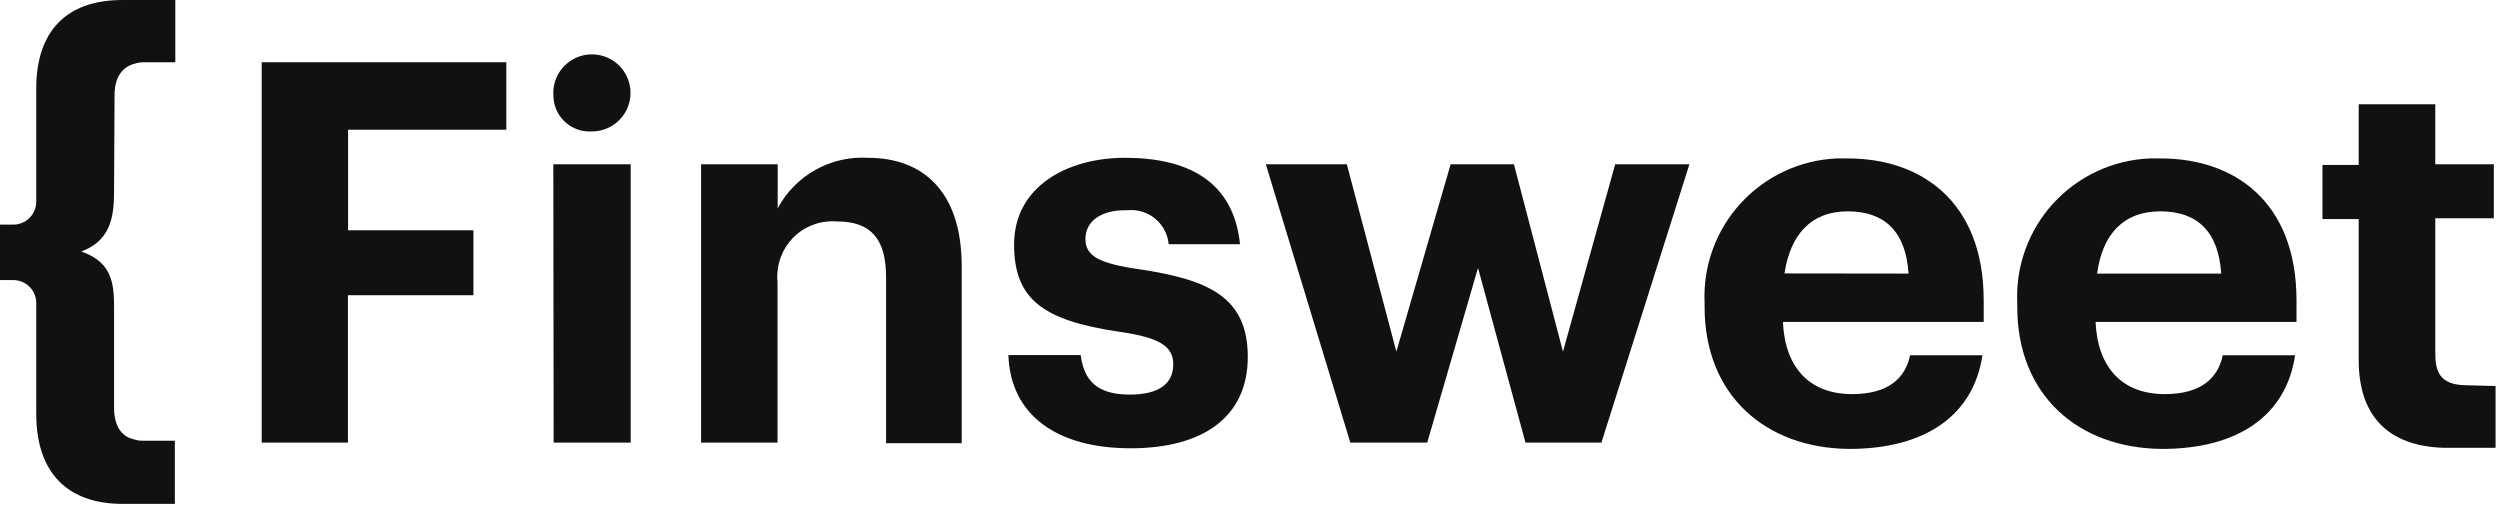
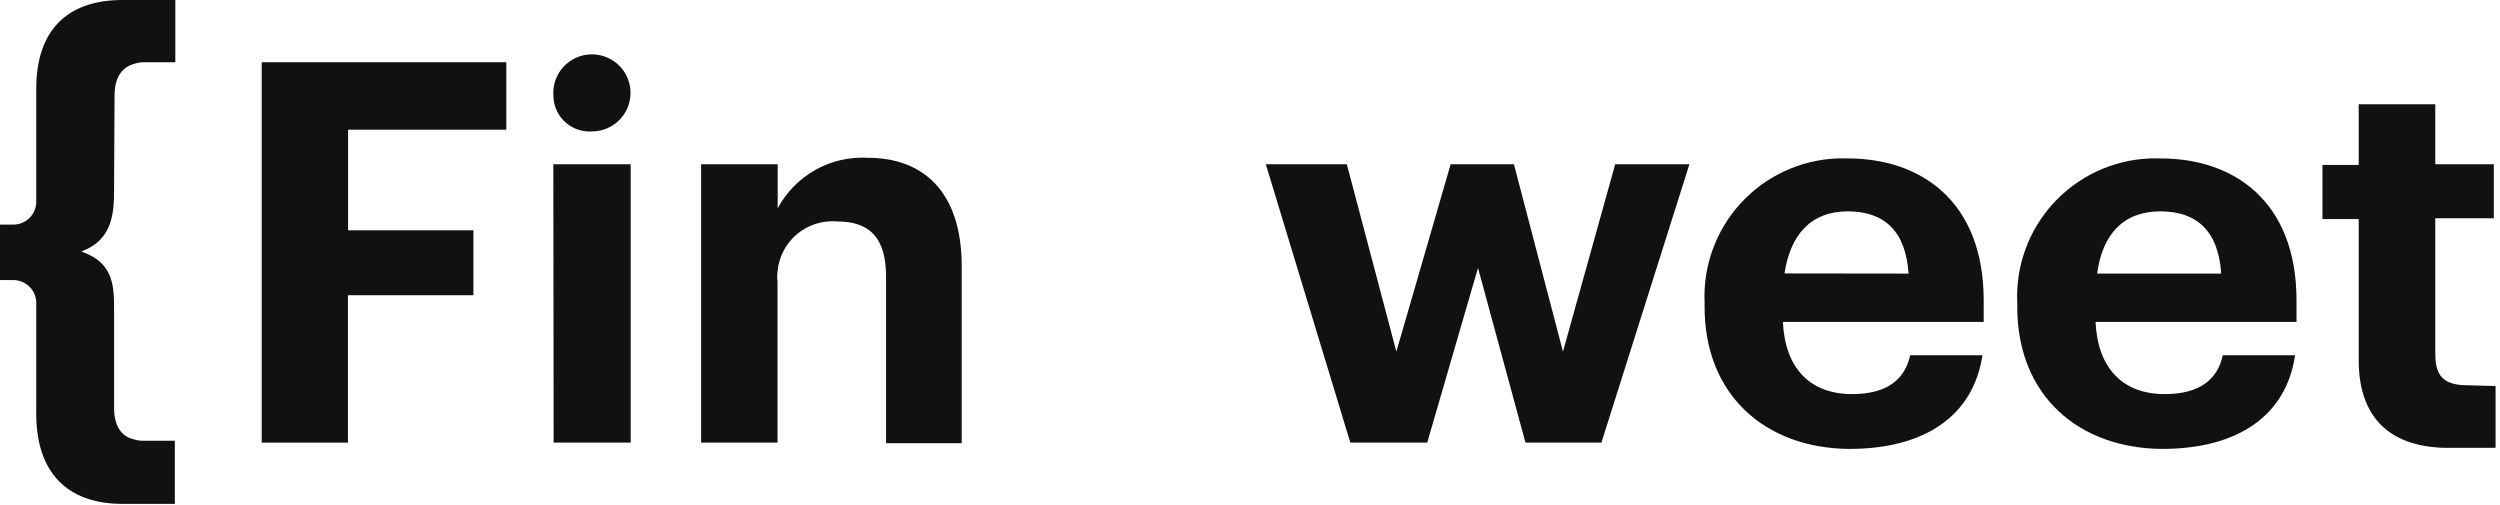
<svg xmlns="http://www.w3.org/2000/svg" width="549" height="111" viewBox="0 0 549 111" fill="none">
  <path d="M548.027 84.776V98.339H536.63C524.469 97.957 517.971 91.401 517.971 79.087V48.111H510.014V36.214H517.971V22.894H534.789V36.075H547.645V47.938H534.789V77.422C534.789 81.411 535.588 84.603 541.738 84.603L548.027 84.776Z" fill="#111111" />
  <path d="M442.987 67.398V66.496C442.805 62.506 443.414 58.52 444.778 54.766C446.142 51.011 448.235 47.563 450.937 44.618C453.639 41.672 456.896 39.288 460.523 37.602C464.149 35.916 468.074 34.961 472.07 34.791C472.87 34.791 473.704 34.791 474.503 34.791C490.382 34.791 504.316 44.018 504.316 66.01V70.693H460.187C460.639 80.822 466.129 86.545 475.371 86.545C483.328 86.545 487.046 83.076 488.123 78.012H504.003C502.057 91.228 491.494 98.582 474.781 98.582C456.434 98.443 442.987 86.857 442.987 67.398ZM487.776 60.079C487.185 50.852 482.529 46.412 474.433 46.412C466.337 46.412 461.681 51.407 460.535 60.079H487.776Z" fill="#111111" />
  <path d="M374.328 67.398V66.496C374.146 62.512 374.752 58.531 376.112 54.781C377.471 51.031 379.558 47.586 382.253 44.641C384.947 41.697 388.197 39.311 391.815 37.621C395.434 35.931 399.35 34.97 403.341 34.791C404.14 34.791 404.974 34.791 405.773 34.791C421.653 34.791 435.621 44.018 435.621 66.01V70.693H391.527C391.979 80.822 397.469 86.545 406.712 86.545C414.669 86.545 418.387 83.076 419.464 78.012H435.343C433.362 91.228 422.799 98.582 406.086 98.582C387.775 98.443 374.328 86.857 374.328 67.398ZM419.116 60.079C418.526 50.852 413.869 46.412 405.773 46.412C397.677 46.412 393.16 51.546 391.875 60.044L419.116 60.079Z" fill="#111111" />
  <path d="M277.975 36.075H295.765L306.641 77.215L318.559 36.075H332.458L343.229 77.215L354.696 36.075H370.992L351.673 97.195H334.994L324.57 58.83L313.416 97.195H296.529L277.975 36.075Z" fill="#111111" />
-   <path d="M221.442 77.978H237.321C238.051 83.493 240.796 86.649 248.092 86.649C254.625 86.649 257.648 84.187 257.648 79.989C257.648 75.792 254.173 74.023 245.278 72.774C228.982 70.312 222.692 65.629 222.692 53.696C222.692 40.966 234.367 34.653 247.015 34.653C260.601 34.653 270.852 39.578 272.311 53.627H256.64C256.54 52.541 256.226 51.485 255.715 50.521C255.204 49.557 254.506 48.704 253.663 48.011C252.82 47.317 251.847 46.797 250.802 46.481C249.756 46.165 248.658 46.059 247.571 46.169H247.05C241.56 46.169 238.363 48.736 238.363 52.482C238.363 56.228 241.317 57.859 250.281 59.142C265.501 61.432 274.014 65.282 274.014 78.359C274.014 91.436 264.389 98.443 248.266 98.443C232.144 98.443 221.893 91.194 221.442 77.978Z" fill="#111111" />
  <path d="M153.963 36.075H170.781V45.753C172.676 42.2 175.554 39.266 179.071 37.298C182.588 35.331 186.597 34.413 190.621 34.653C202.539 34.653 211.191 41.902 211.191 58.448V97.333H194.582V60.876C194.582 52.586 191.351 48.632 183.846 48.632C182.259 48.494 180.661 48.67 179.143 49.15C177.625 49.631 176.217 50.406 175 51.43C173.783 52.455 172.781 53.71 172.051 55.123C171.321 56.535 170.877 58.078 170.746 59.662C170.659 60.4 170.659 61.145 170.746 61.882V97.194H153.963V36.075Z" fill="#111111" />
  <path d="M121.51 20.708C121.449 19.034 121.887 17.38 122.768 15.955C123.65 14.529 124.935 13.397 126.461 12.702C127.987 12.006 129.686 11.778 131.342 12.047C132.998 12.315 134.537 13.069 135.765 14.211C136.992 15.353 137.852 16.833 138.236 18.464C138.62 20.095 138.51 21.802 137.922 23.371C137.333 24.939 136.291 26.298 134.928 27.275C133.565 28.252 131.943 28.804 130.266 28.86H129.953C128.912 28.925 127.869 28.785 126.882 28.448C125.896 28.11 124.986 27.581 124.205 26.891C123.424 26.202 122.786 25.365 122.33 24.429C121.873 23.493 121.606 22.476 121.544 21.437C121.516 21.195 121.504 20.951 121.51 20.708ZM121.51 36.075H138.501V97.194H121.579L121.51 36.075Z" fill="#111111" />
  <path d="M57.471 13.667H111.19V28.479H76.443V50.575H103.963V64.831H76.408V97.195H57.471V13.667Z" fill="#111111" />
  <path d="M25.052 41.001C25.052 46.238 25.052 52.621 17.825 55.222C25.226 57.755 25.052 63.131 25.052 68.751V89.563C25.052 93.517 26.651 95.911 29.5 96.501C30.126 96.712 30.786 96.806 31.446 96.778H38.395V110.653H26.929C14.698 110.653 7.957 103.716 7.957 90.847V66.218C7.87 64.954 7.312 63.768 6.392 62.895C5.472 62.021 4.258 61.524 2.988 61.501H0V49.326H2.988C4.283 49.309 5.521 48.795 6.446 47.89C7.372 46.986 7.912 45.761 7.957 44.469V19.494C7.957 6.833 14.559 0 26.929 0H38.499V13.667H31.55C30.889 13.669 30.233 13.774 29.604 13.979C26.755 14.707 25.157 17.066 25.157 20.917L25.052 41.001Z" fill="#111111" />
</svg>